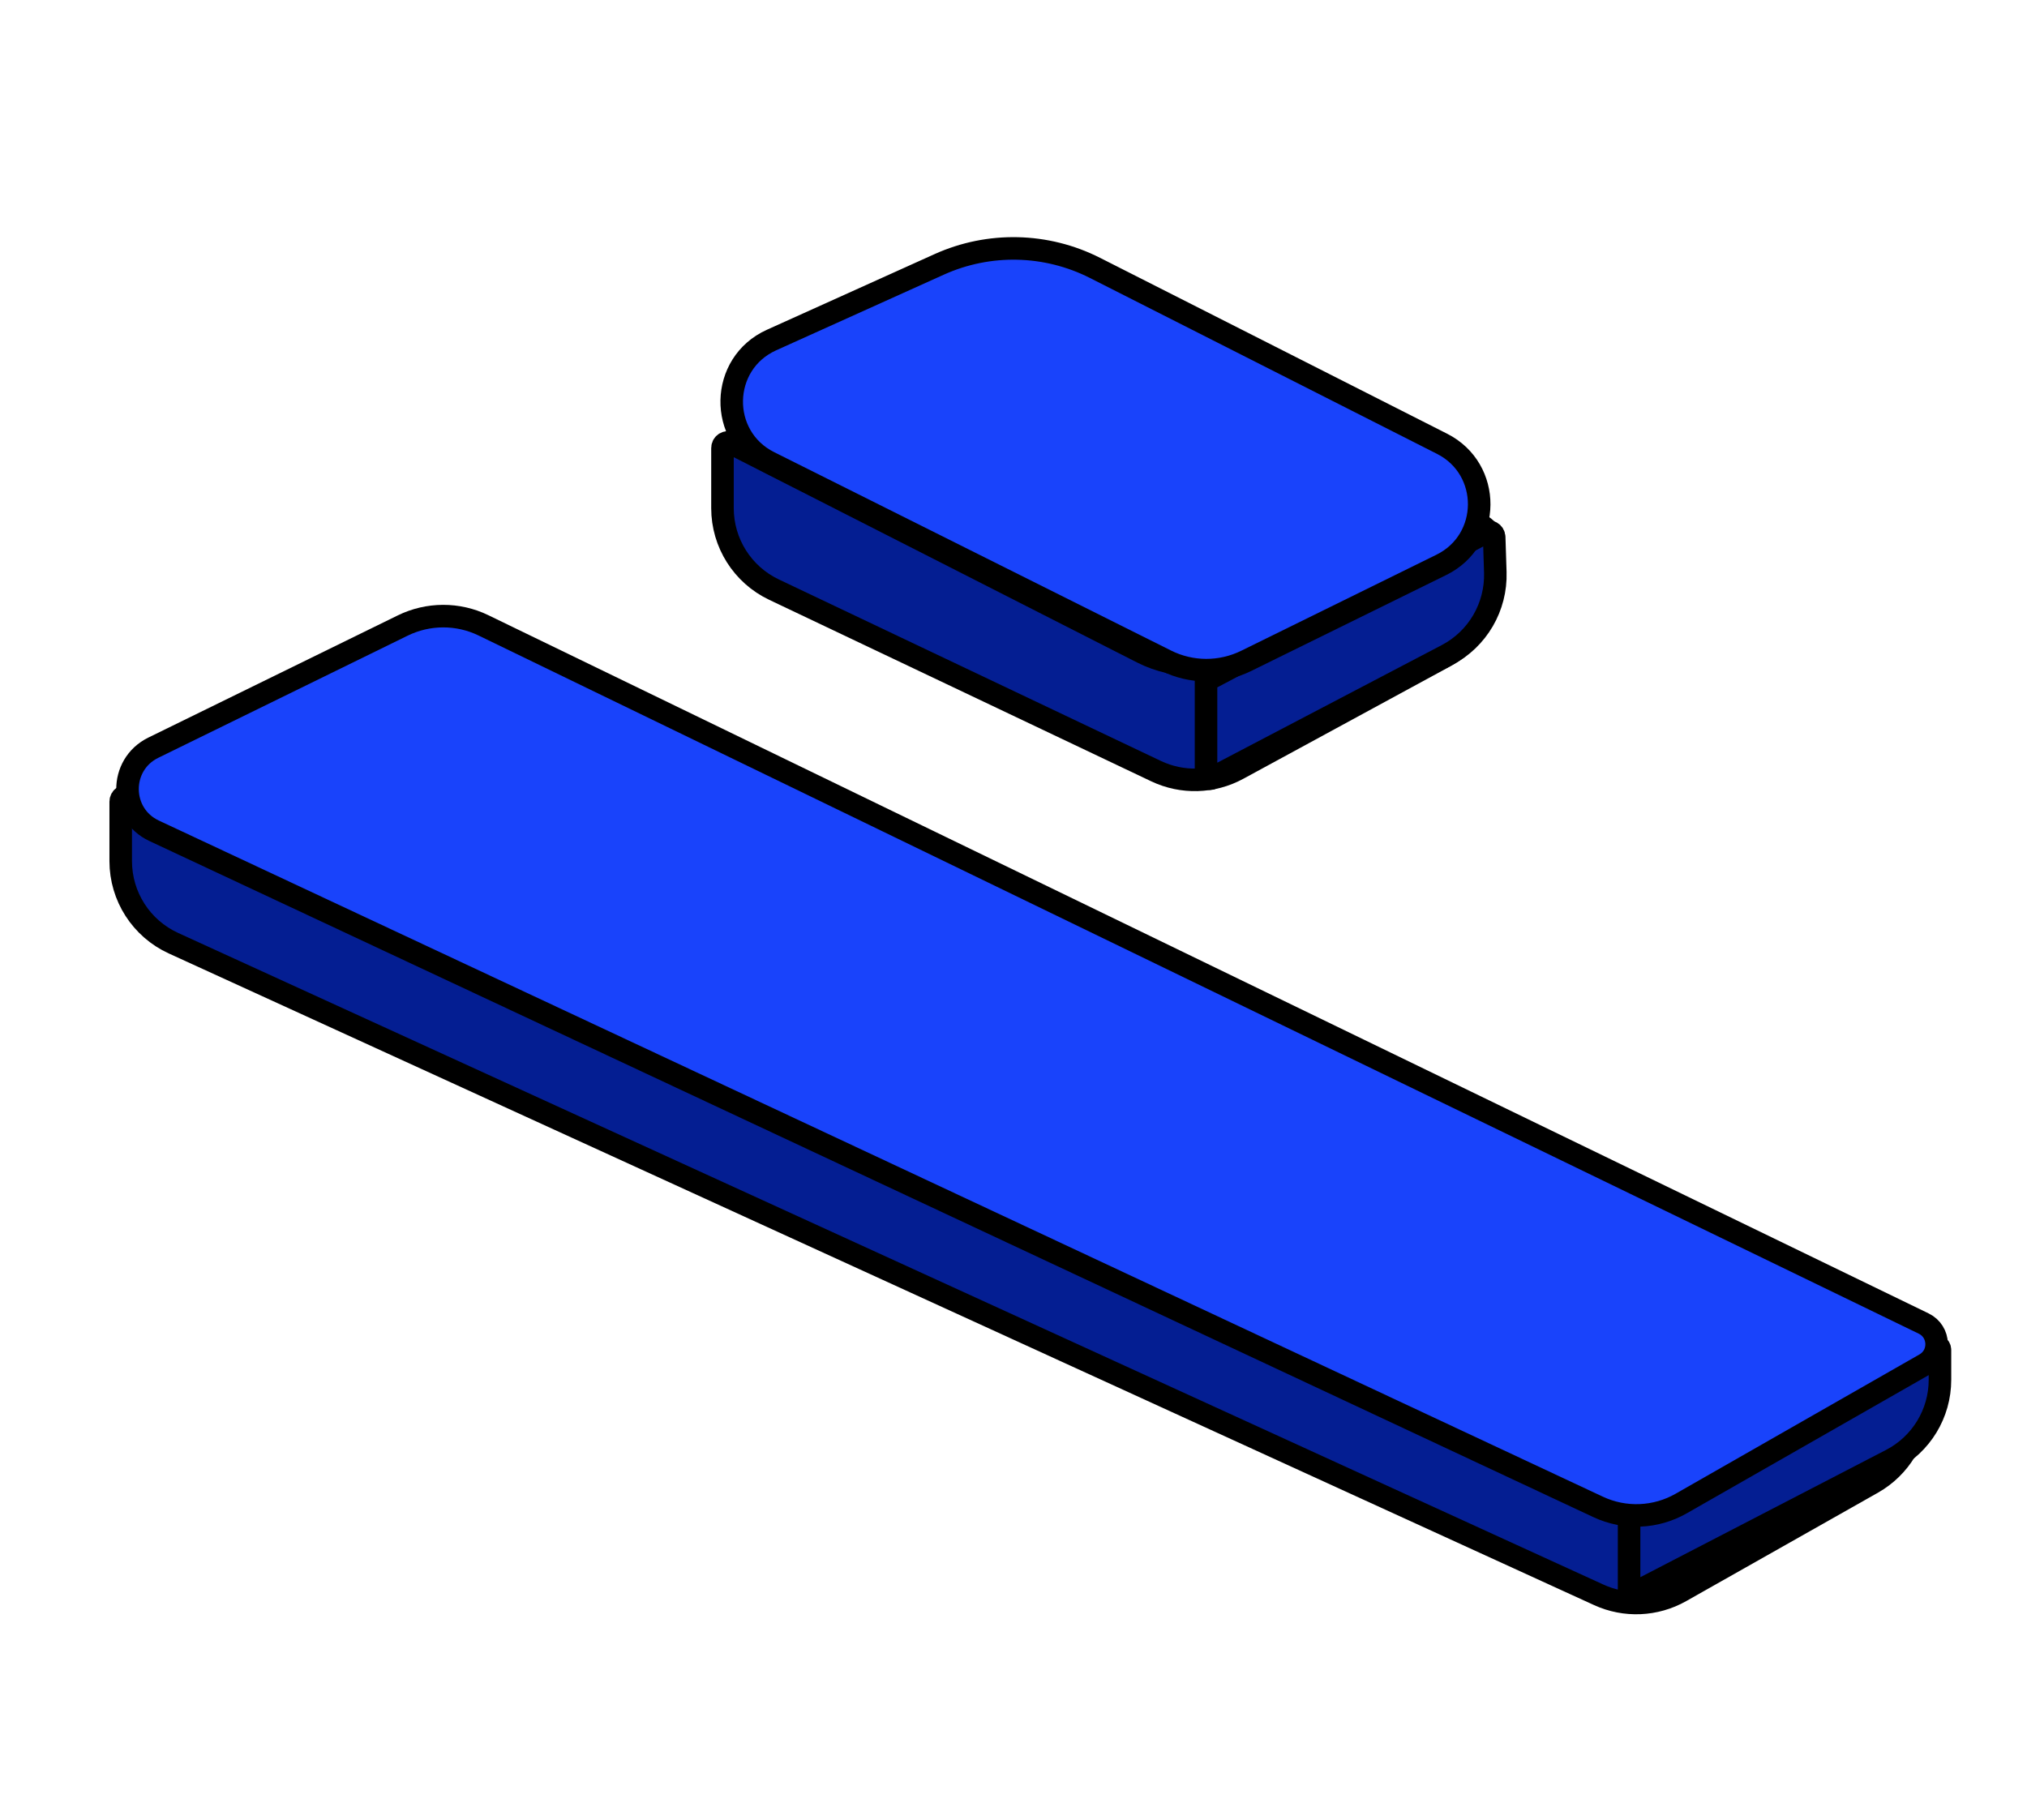
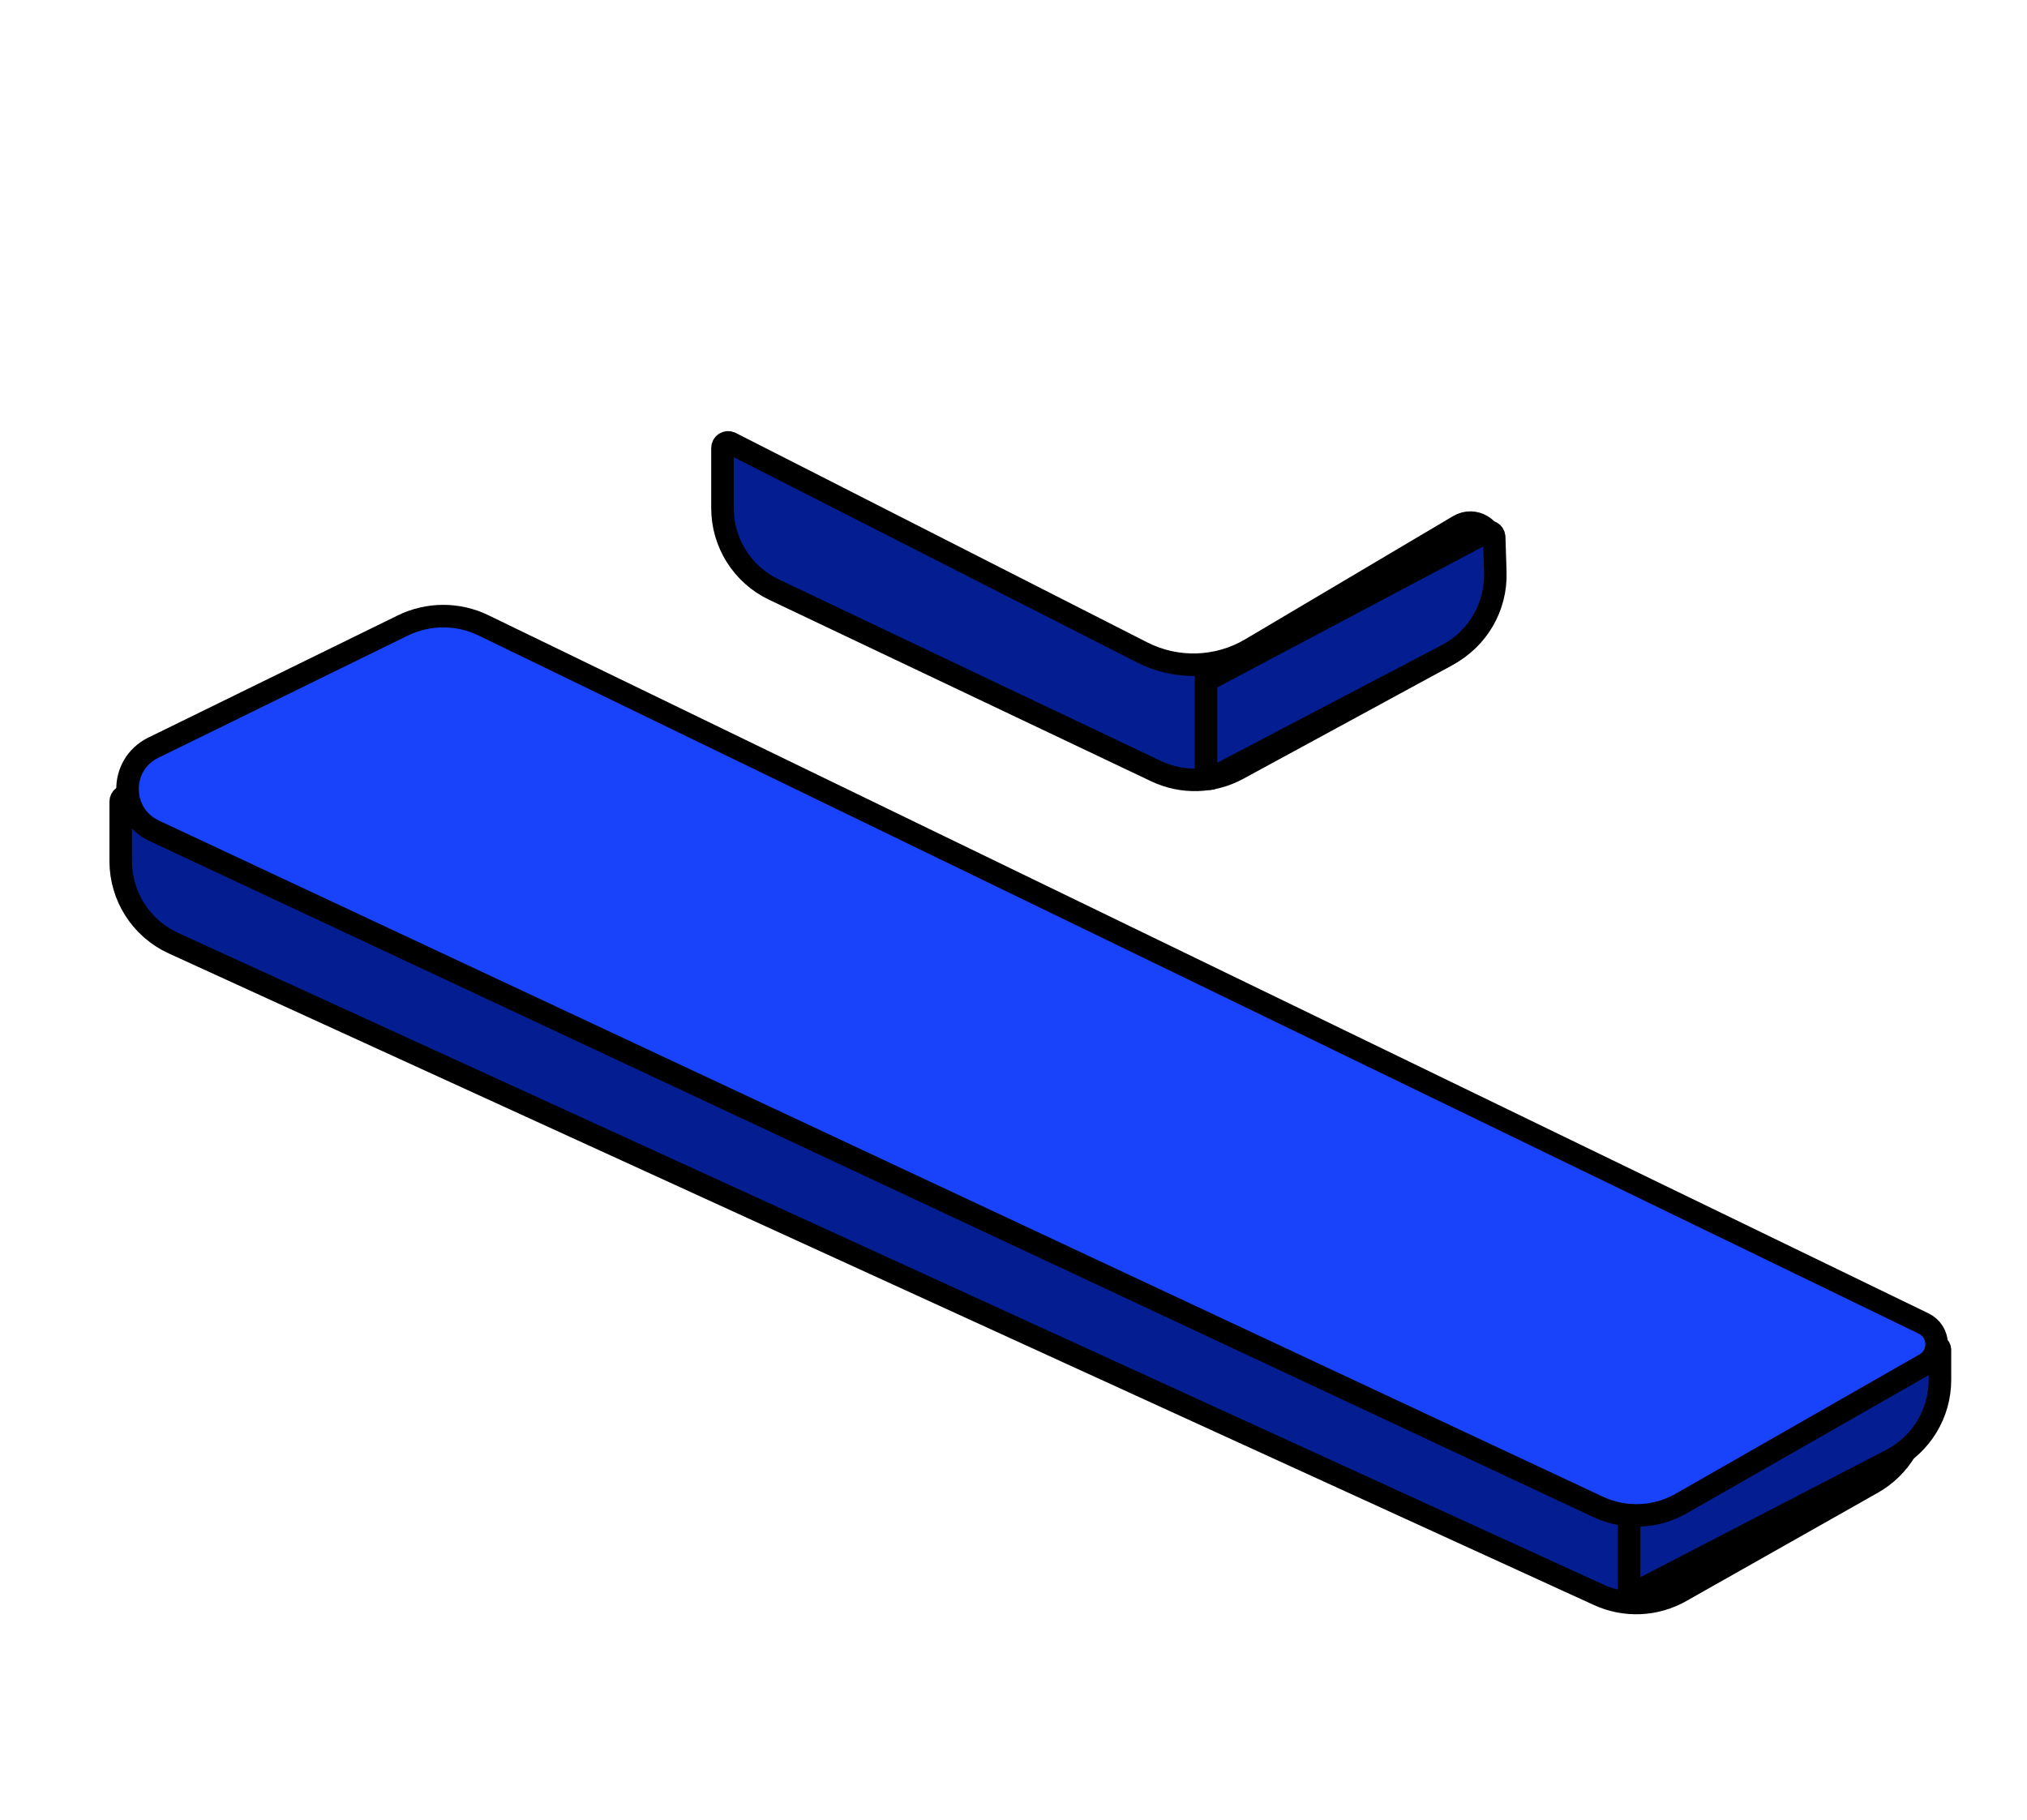
<svg xmlns="http://www.w3.org/2000/svg" fill="none" height="100%" overflow="visible" preserveAspectRatio="none" style="display: block;" viewBox="0 0 49 44" width="100%">
  <g id="Formule p 5">
    <g id="Group 39630">
      <g id="c3">
        <g filter="url(#filter0_d_0_22293)" id="Group 2898">
          <path d="M36.068 13.337L36.089 12.522C36.099 12.094 35.634 11.821 35.266 12.039L30.239 15.018C29.436 15.493 28.445 15.525 27.613 15.102L17.663 10.037C17.572 9.991 17.465 10.057 17.465 10.159V11.612C17.465 12.454 17.949 13.22 18.71 13.582L27.947 17.971C28.577 18.27 29.311 18.25 29.924 17.917L34.929 15.197C35.614 14.825 36.048 14.116 36.068 13.337Z" fill="#041E92" id="Vector 138" stroke="black" stroke-width="0.545" />
          <path d="M36.147 13.163L36.12 12.312C36.117 12.211 36.009 12.149 35.92 12.196L29.154 15.782V18.056C29.154 18.129 29.232 18.177 29.297 18.142L34.98 15.164C35.72 14.776 36.173 13.999 36.147 13.163Z" fill="#041E92" id="Vector 139" stroke="black" stroke-width="0.545" />
-           <path d="M28.187 15.299L18.592 10.502C17.36 9.885 17.395 8.115 18.651 7.548L22.704 5.719C23.908 5.176 25.292 5.207 26.47 5.804L34.861 10.057C36.064 10.667 36.054 12.388 34.844 12.983L30.125 15.305C29.513 15.606 28.796 15.604 28.187 15.299Z" fill="#1943FB" id="Vector 137" stroke="black" stroke-width="0.545" />
        </g>
      </g>
      <g id="c3_2">
        <g filter="url(#filter1_d_0_22293)" id="Group 2898_2">
-           <path d="M46.37 33.335L46.391 32.517C46.402 32.084 45.928 31.812 45.559 32.04L40.912 34.909C40.13 35.392 39.157 35.448 38.325 35.059L3.112 18.584C3.022 18.542 2.918 18.608 2.918 18.707V20.146C2.918 21 3.416 21.775 4.192 22.13L38.647 37.885C39.282 38.176 40.019 38.144 40.627 37.8L45.264 35.178C45.931 34.8 46.35 34.101 46.37 33.335Z" fill="#041E92" id="Vector 138_2" stroke="black" stroke-width="0.545" />
+           <path d="M46.37 33.335L46.391 32.517C46.402 32.084 45.928 31.812 45.559 32.04L40.912 34.909C40.13 35.392 39.157 35.448 38.325 35.059L3.112 18.584C3.022 18.542 2.918 18.608 2.918 18.707V20.146C2.918 21 3.416 21.775 4.192 22.13L38.647 37.885C39.282 38.176 40.019 38.144 40.627 37.8L45.264 35.178C45.931 34.8 46.35 34.101 46.37 33.335" fill="#041E92" id="Vector 138_2" stroke="black" stroke-width="0.545" />
          <path d="M46.896 32.687V31.965C46.896 31.882 46.81 31.828 46.736 31.865L39.381 35.472V37.747C39.381 37.82 39.458 37.867 39.523 37.833L45.719 34.623C46.442 34.248 46.896 33.502 46.896 32.687Z" fill="#041E92" id="Vector 139_2" stroke="black" stroke-width="0.545" />
          <path d="M38.634 35.76L3.724 19.412C2.877 19.015 2.867 17.815 3.706 17.404L9.736 14.45C10.351 14.149 11.071 14.147 11.687 14.446L46.502 31.326C46.904 31.521 46.924 32.088 46.535 32.31L40.64 35.678C40.024 36.03 39.276 36.061 38.634 35.76Z" fill="#1943FB" id="Vector 137_2" stroke="black" stroke-width="0.545" />
        </g>
      </g>
    </g>
  </g>
  <defs>
    <filter color-interpolation-filters="sRGB" filterUnits="userSpaceOnUse" height="14.067" id="filter0_d_0_22293" width="19.228" x="17.192" y="5.06">
      <feFlood flood-opacity="0" result="BackgroundImageFix" />
      <feColorMatrix in="SourceAlpha" result="hardAlpha" type="matrix" values="0 0 0 0 0 0 0 0 0 0 0 0 0 0 0 0 0 0 127 0" />
      <feOffset dy="0.673" />
      <feComposite in2="hardAlpha" operator="out" />
      <feColorMatrix type="matrix" values="0 0 0 0 0 0 0 0 0 0 0 0 0 0 0 0 0 0 1 0" />
      <feBlend in2="BackgroundImageFix" mode="normal" result="effect1_dropShadow_0_22293" />
      <feBlend in="SourceGraphic" in2="effect1_dropShadow_0_22293" mode="normal" result="shape" />
    </filter>
    <filter color-interpolation-filters="sRGB" filterUnits="userSpaceOnUse" height="25.078" id="filter1_d_0_22293" width="44.523" x="2.645" y="13.95">
      <feFlood flood-opacity="0" result="BackgroundImageFix" />
      <feColorMatrix in="SourceAlpha" result="hardAlpha" type="matrix" values="0 0 0 0 0 0 0 0 0 0 0 0 0 0 0 0 0 0 127 0" />
      <feOffset dy="0.673" />
      <feComposite in2="hardAlpha" operator="out" />
      <feColorMatrix type="matrix" values="0 0 0 0 0 0 0 0 0 0 0 0 0 0 0 0 0 0 1 0" />
      <feBlend in2="BackgroundImageFix" mode="normal" result="effect1_dropShadow_0_22293" />
      <feBlend in="SourceGraphic" in2="effect1_dropShadow_0_22293" mode="normal" result="shape" />
    </filter>
  </defs>
</svg>